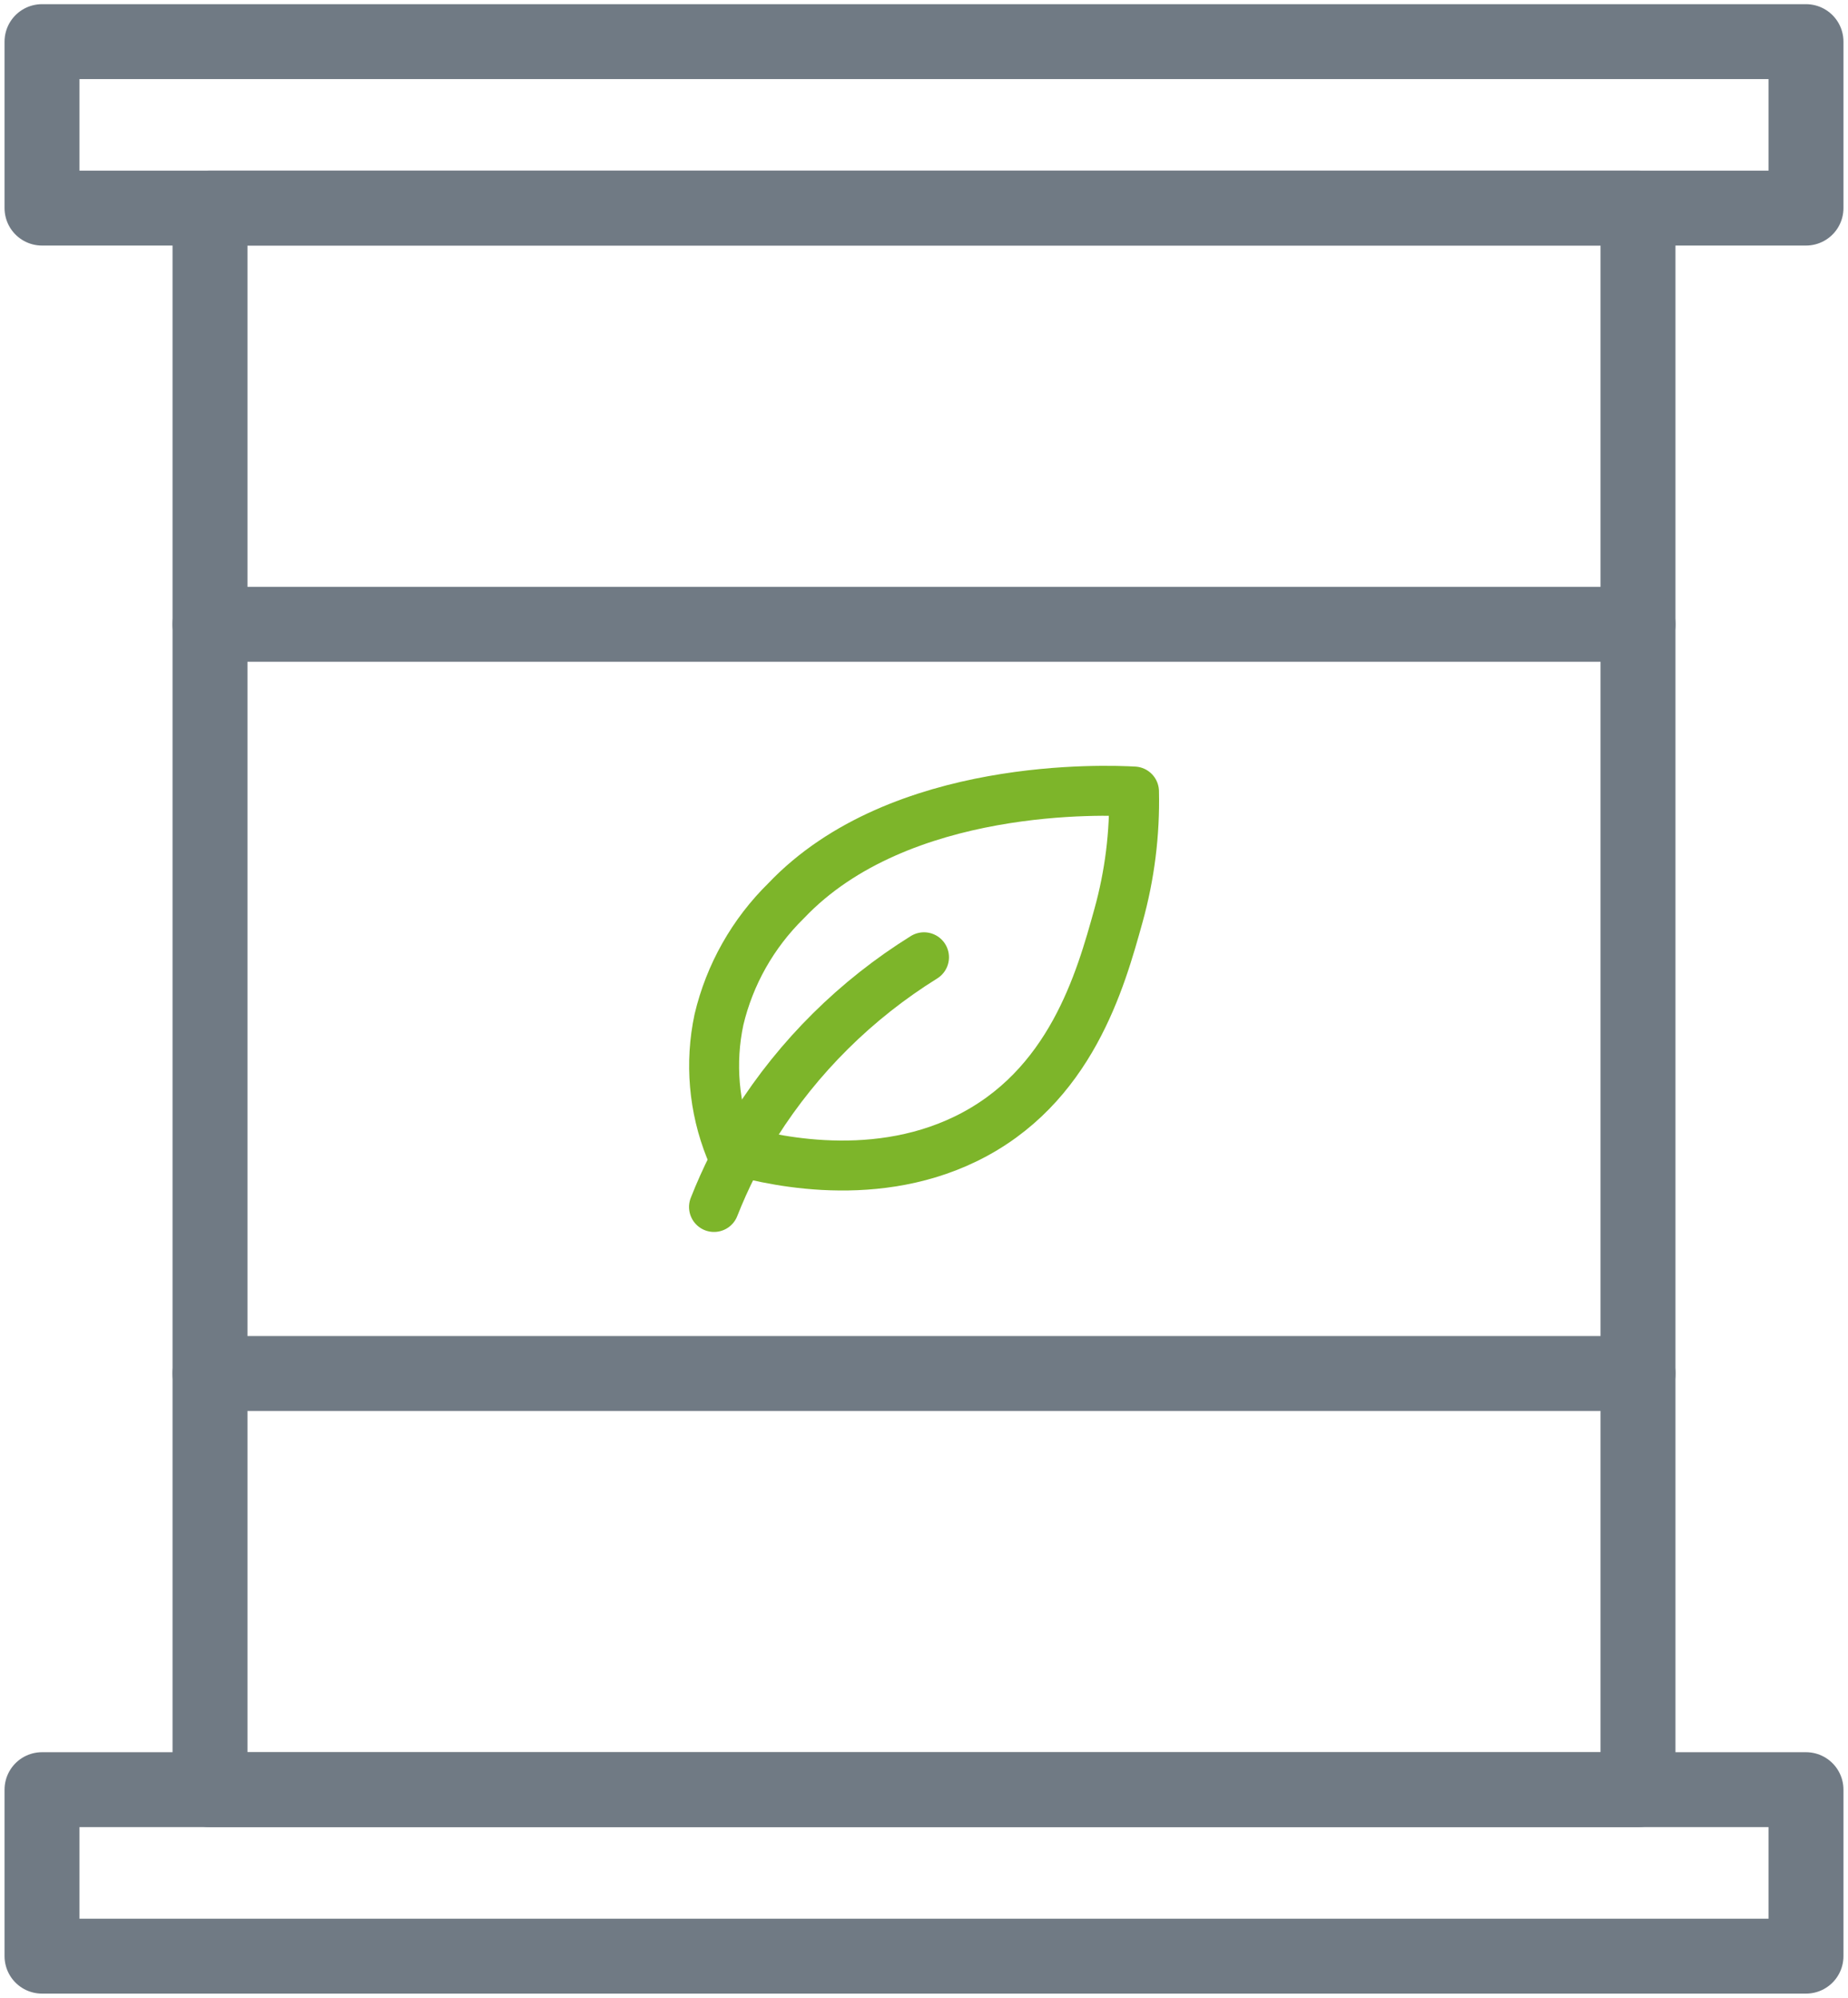
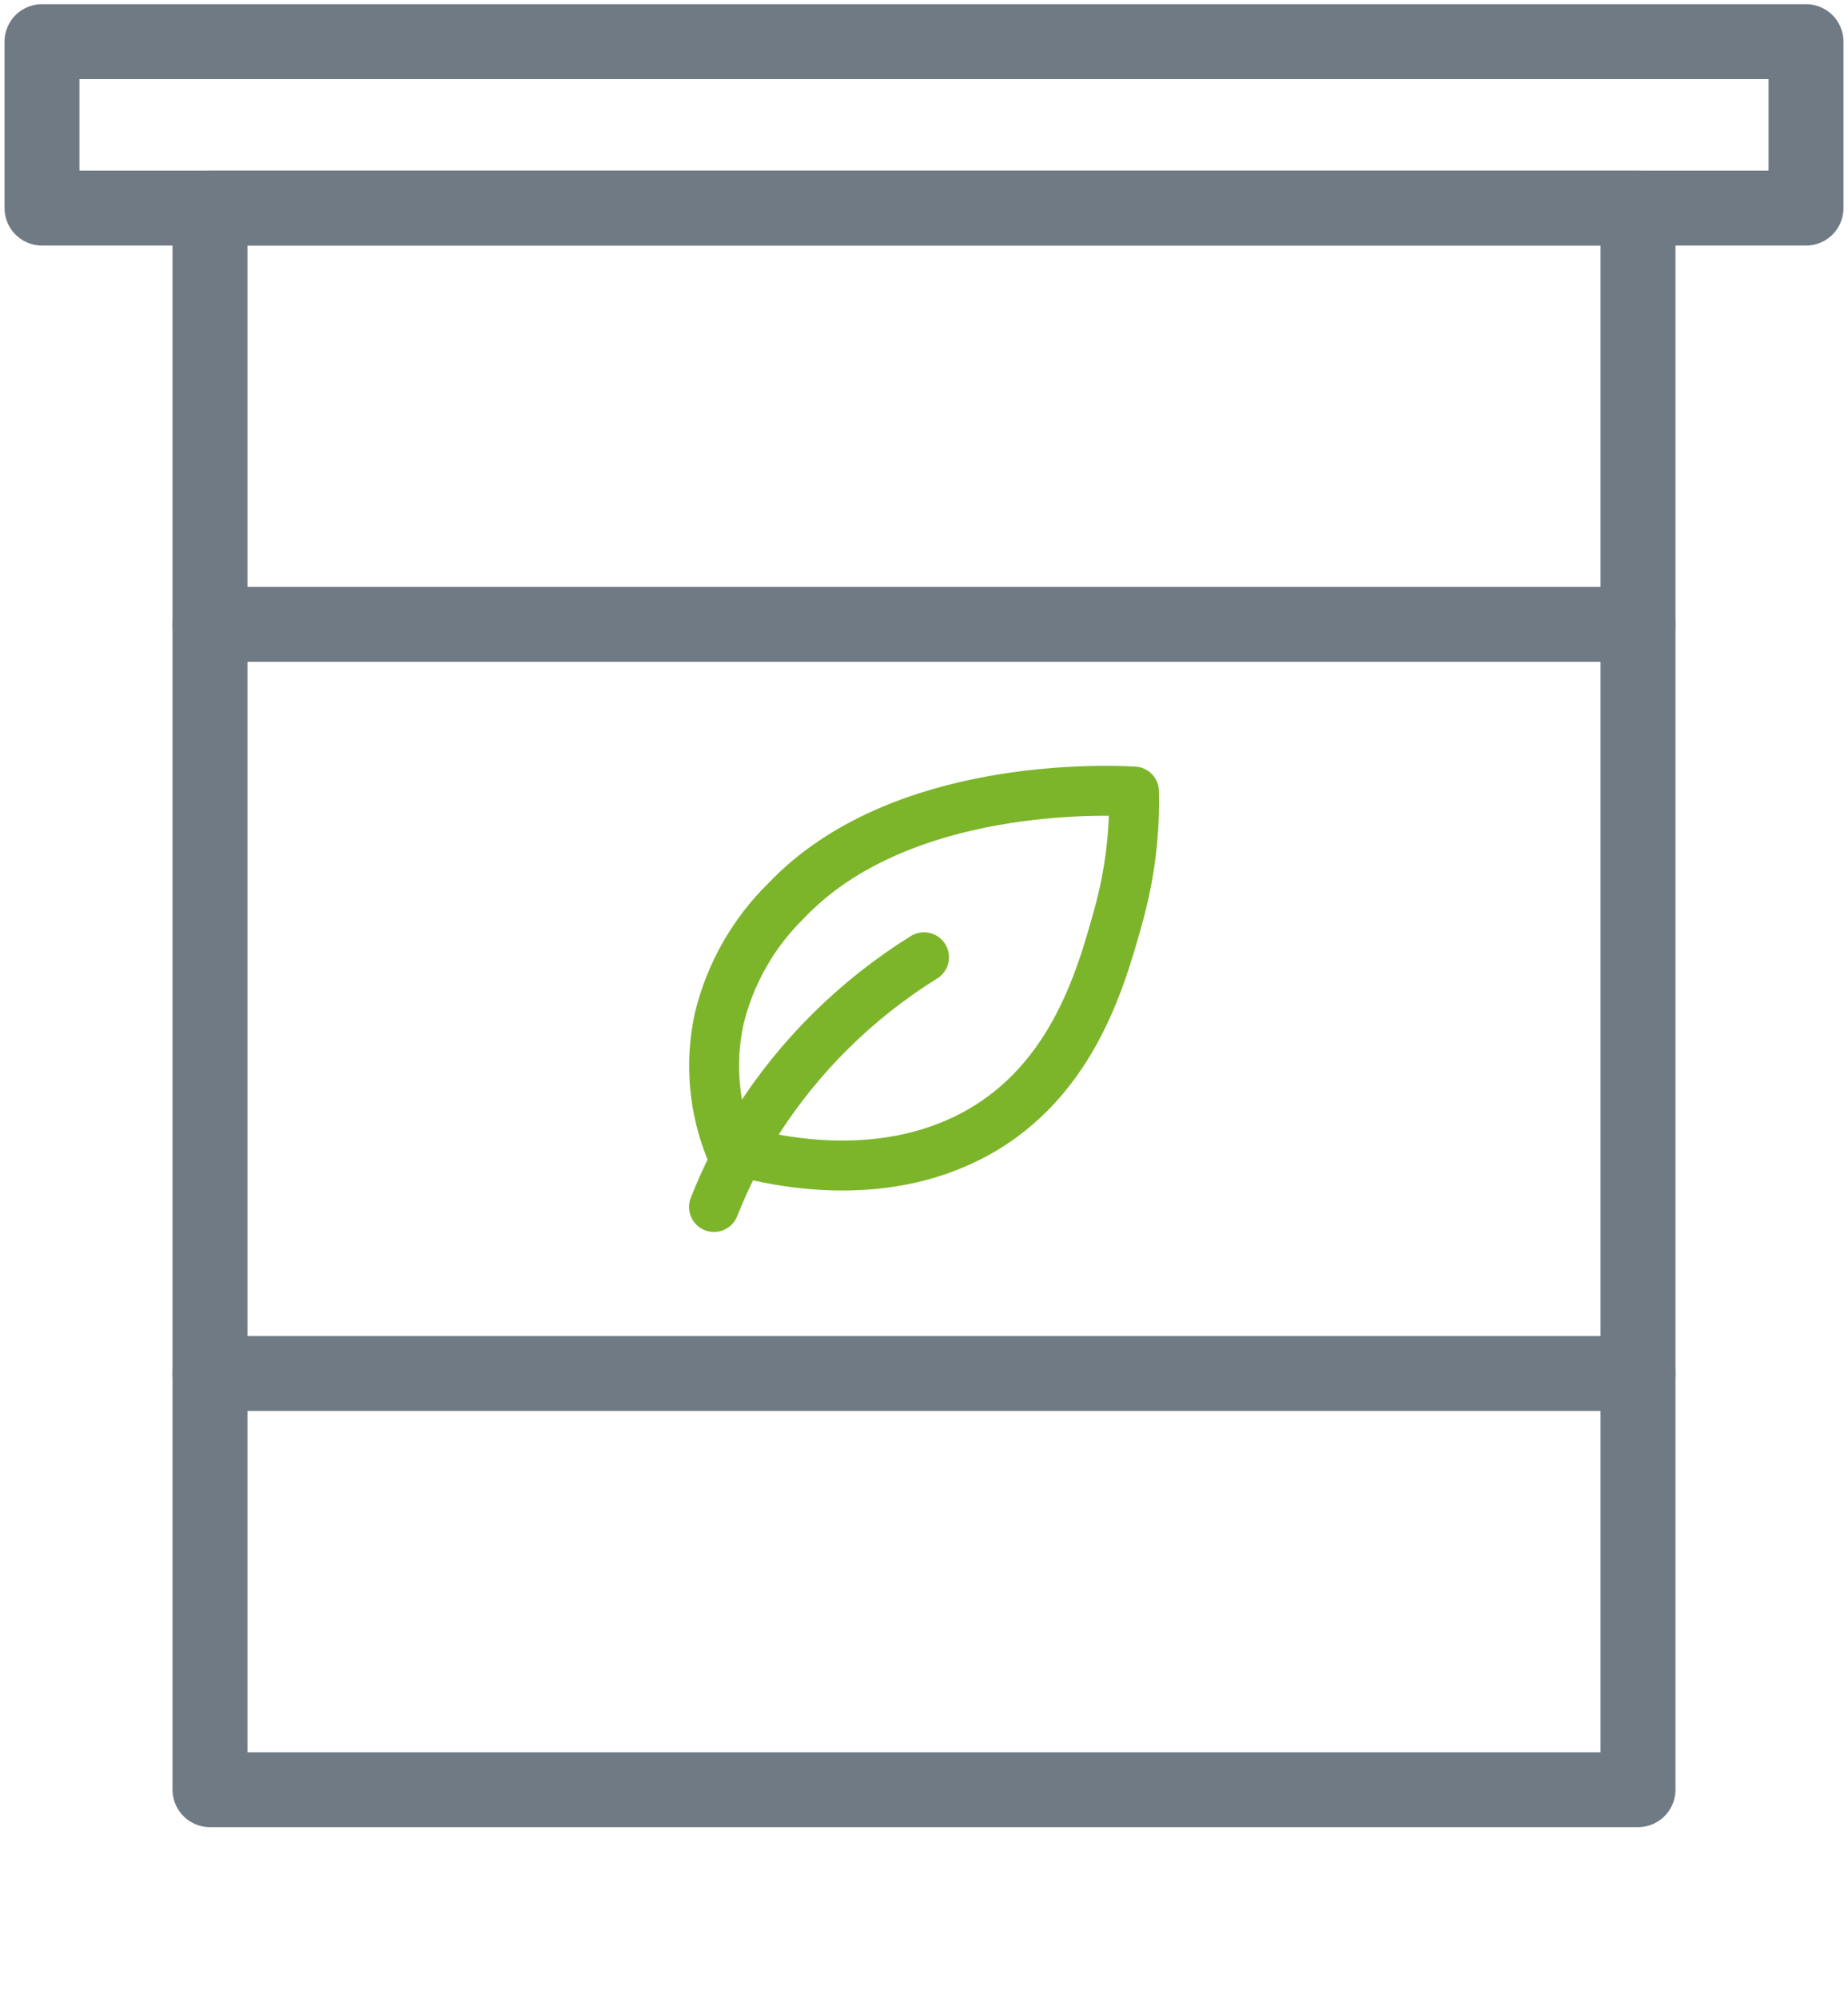
<svg xmlns="http://www.w3.org/2000/svg" width="74" height="80" viewBox="0 0 74 80" fill="none">
  <path d="M65.591 8.333H8.409V71.667H65.591V8.333Z" stroke="#707A84" stroke-width="3" stroke-linecap="round" stroke-linejoin="round" />
  <path d="M72.318 1.667H1.682V8.333H72.318V1.667Z" stroke="#707A84" stroke-width="3" stroke-linecap="round" stroke-linejoin="round" />
-   <path d="M72.318 71.666H1.682V78.333H72.318V71.666Z" stroke="#707A84" stroke-width="3" stroke-linecap="round" stroke-linejoin="round" />
  <path d="M8.409 25H65.591" stroke="#707A84" stroke-width="3" stroke-linecap="round" stroke-linejoin="round" />
  <path d="M8.409 55H65.591" stroke="#707A84" stroke-width="3" stroke-linecap="round" stroke-linejoin="round" />
  <path d="M29.234 45.996C28.578 44.355 28.423 42.56 28.789 40.833C29.217 39.025 30.151 37.373 31.484 36.066C36.029 31.283 44.35 31.637 45.409 31.696C45.447 33.374 45.237 35.048 44.787 36.666C44.072 39.242 42.878 43.562 38.665 45.608C34.776 47.5 30.5 46.371 29.234 45.996Z" stroke="#7DB52A" stroke-width="2" stroke-linecap="round" stroke-linejoin="round" />
  <path d="M28.591 48.333C29.048 47.173 29.611 46.058 30.273 45C31.98 42.304 34.28 40.025 37 38.333" stroke="#7DB52A" stroke-width="2" stroke-linecap="round" stroke-linejoin="round" />
</svg>